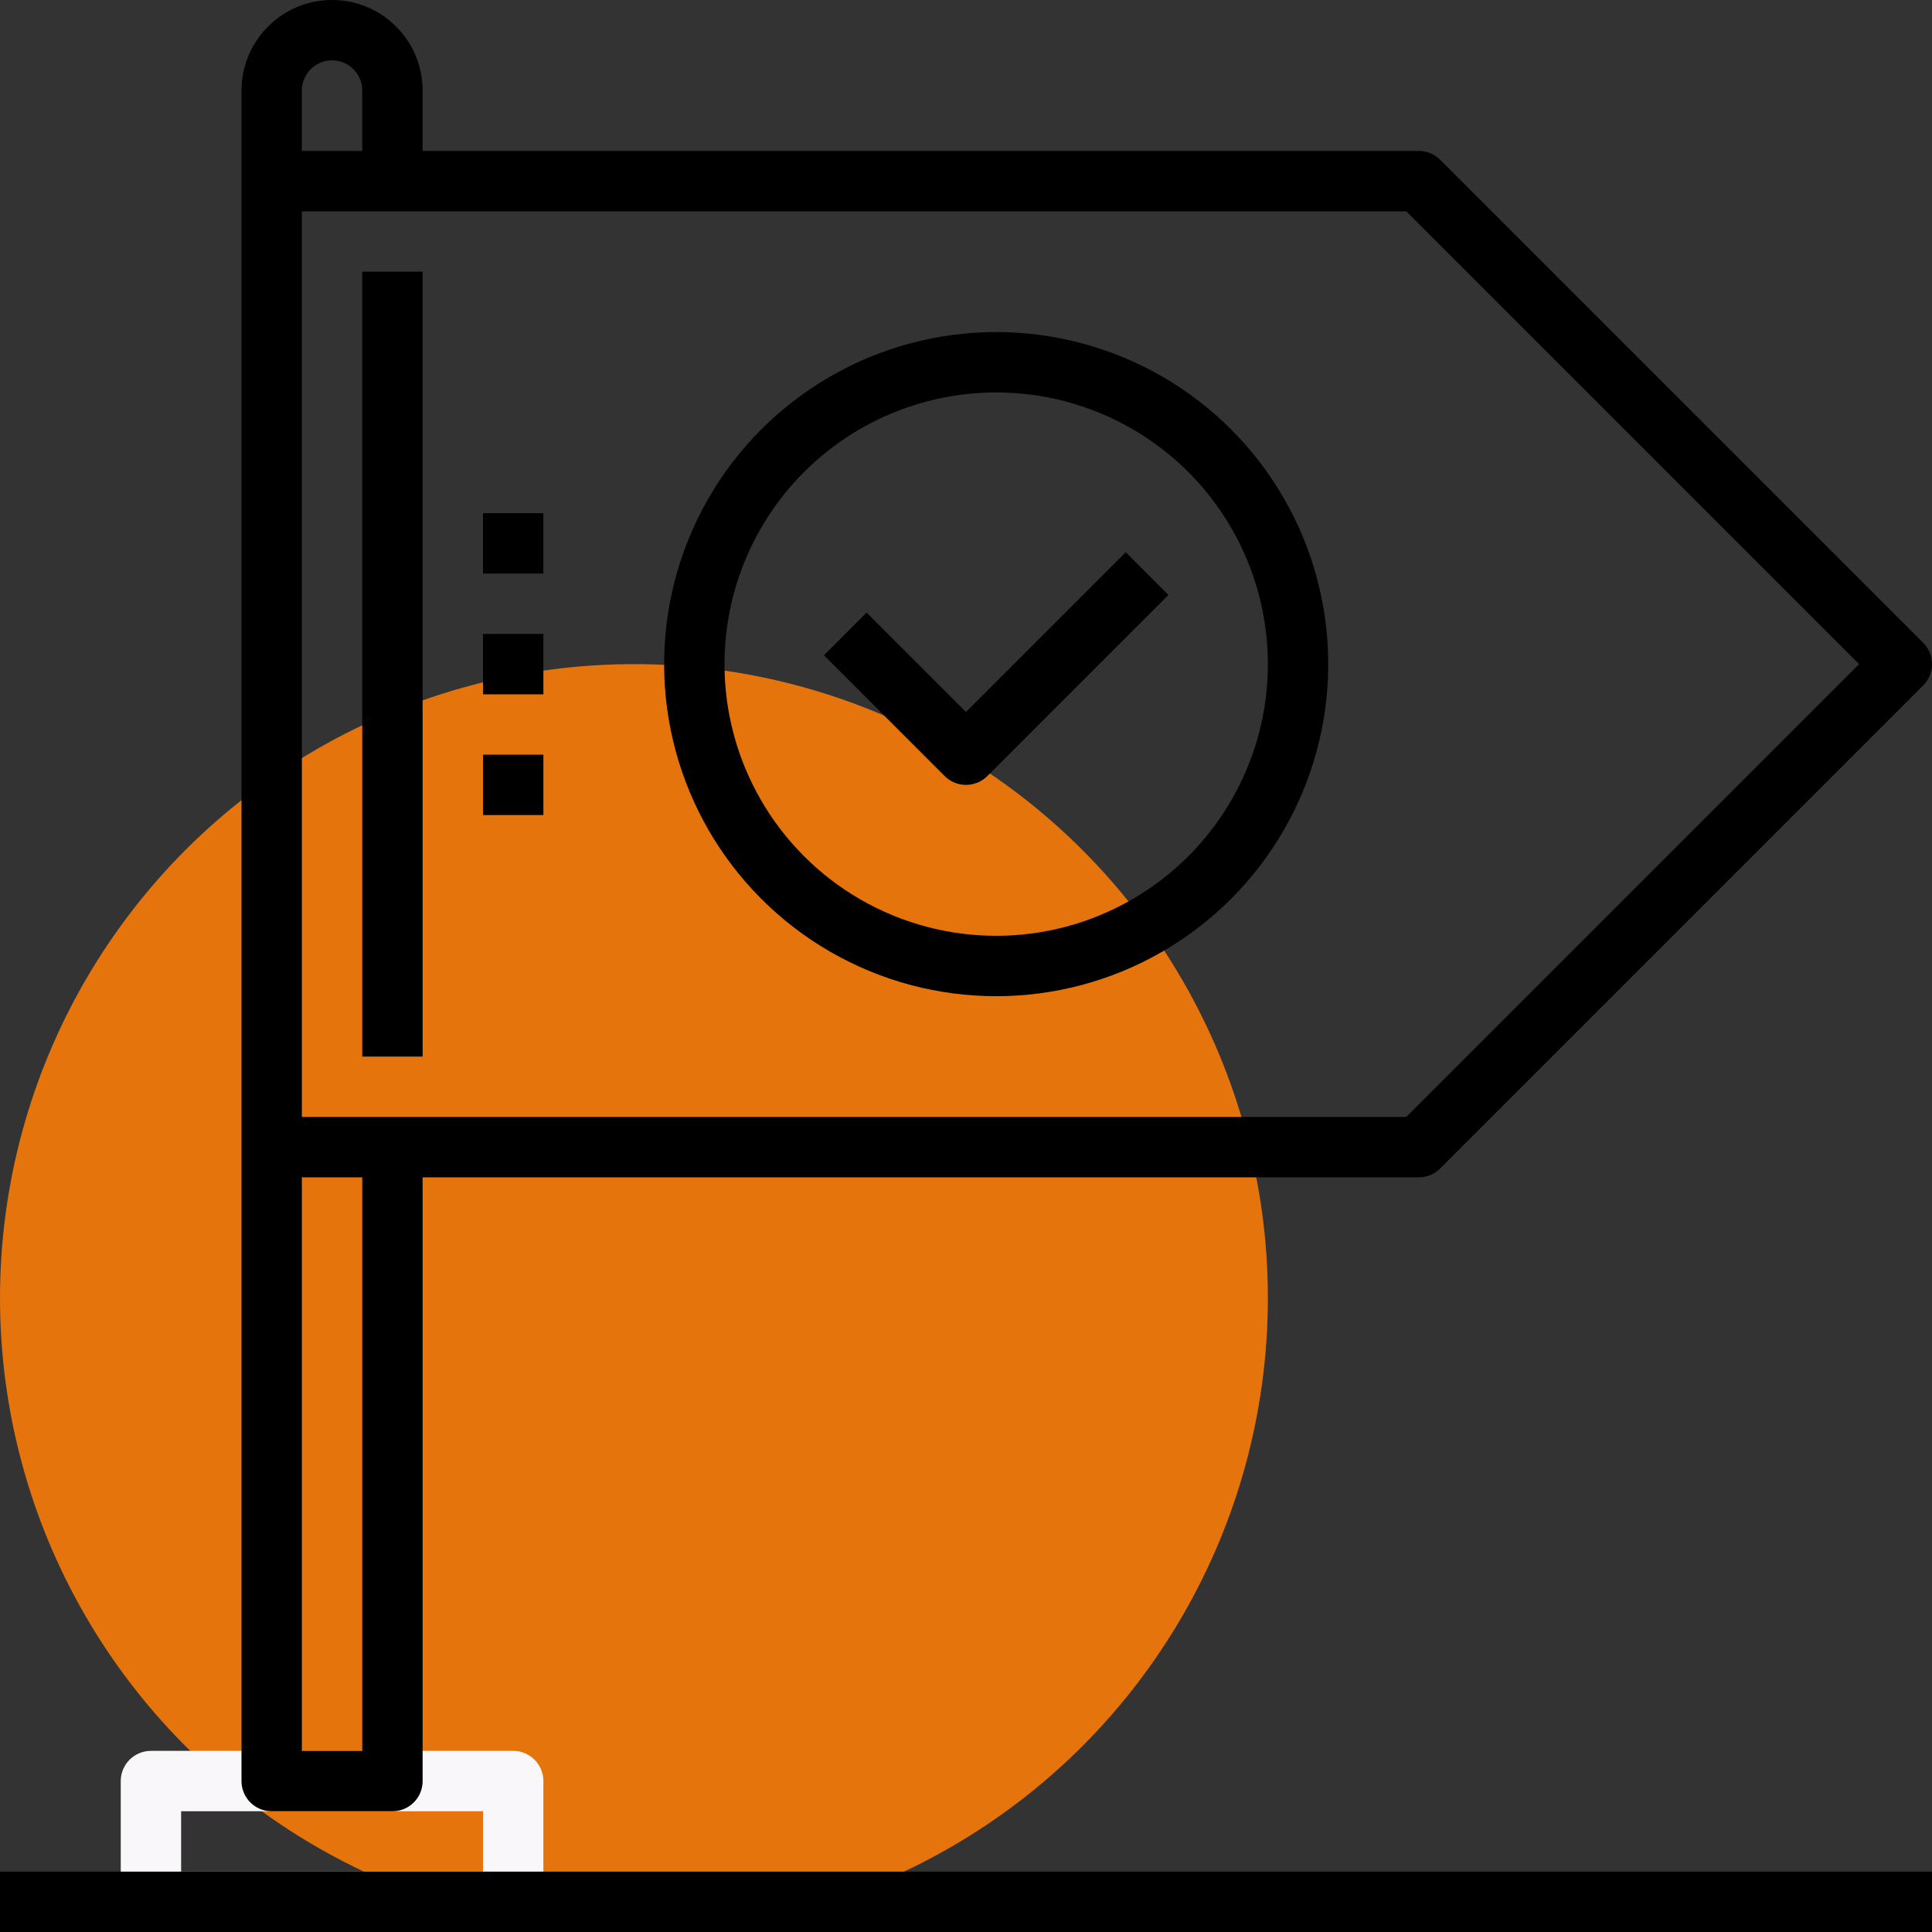
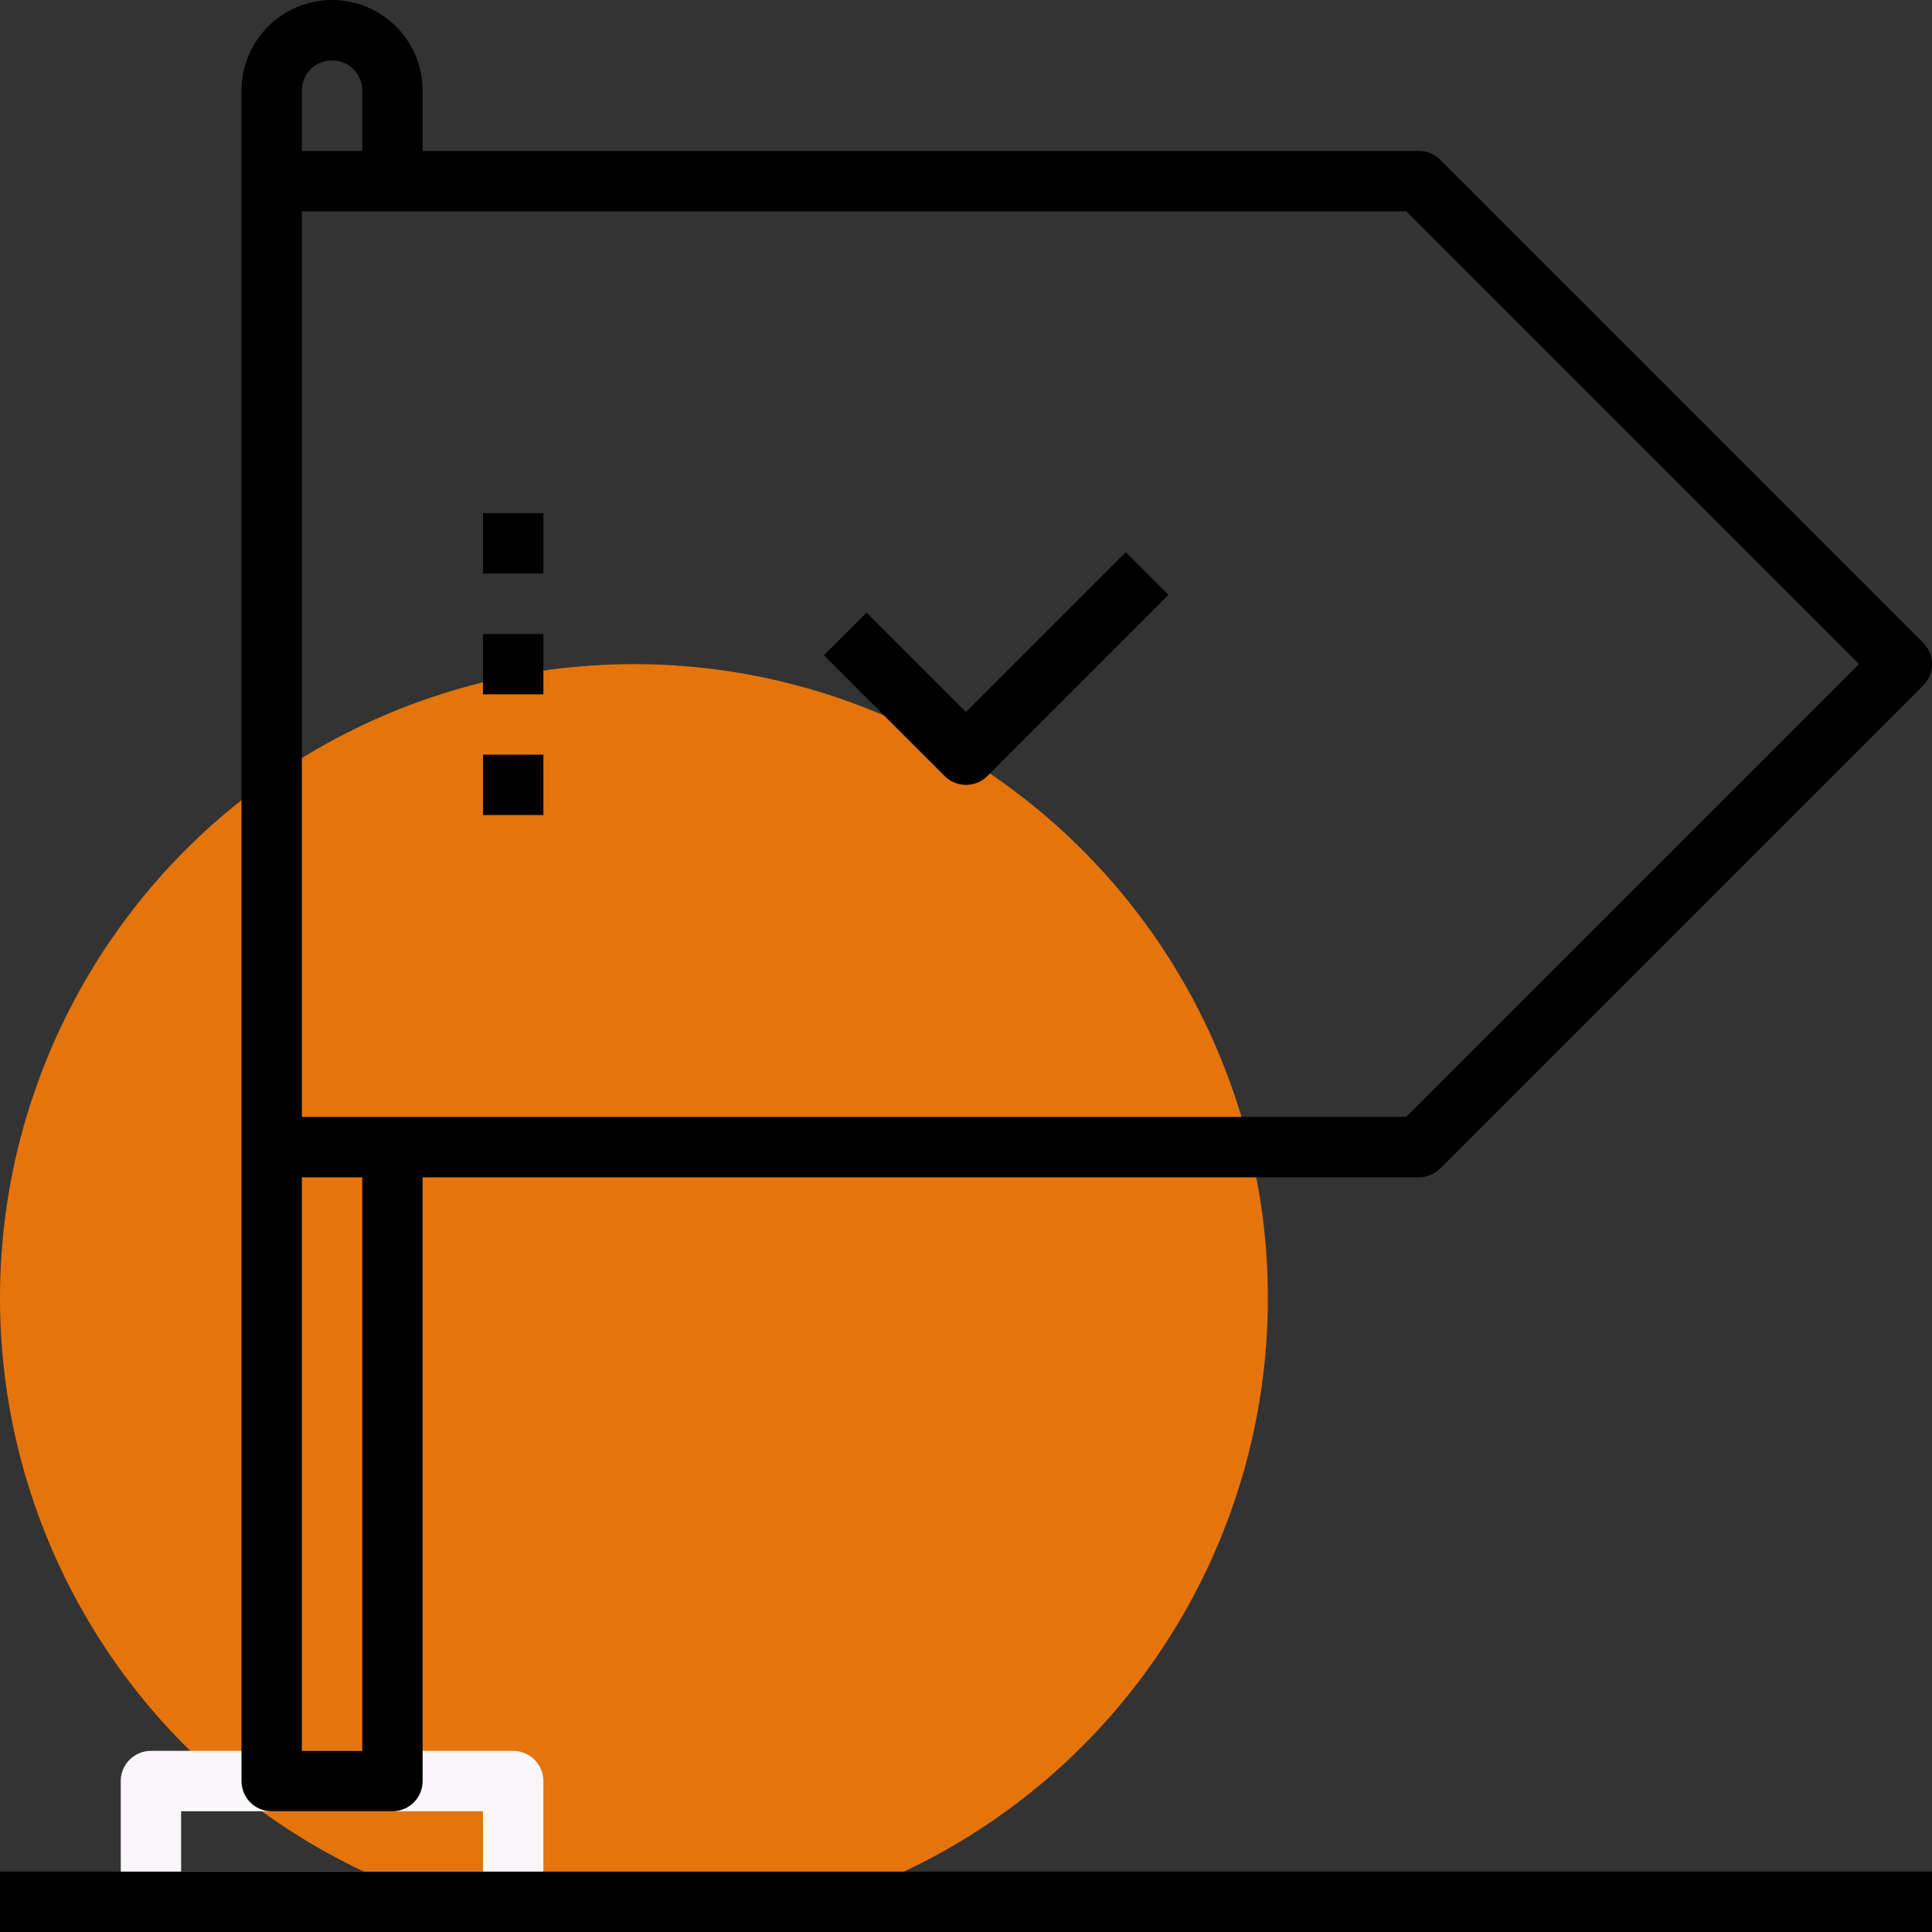
<svg xmlns="http://www.w3.org/2000/svg" version="1.1" id="_x30_3_x5F_goals_x5F_achieve" x="0px" y="0px" width="64px" height="64px" viewBox="0 0 64 64" style="enable-background:new 0 0 64 64;" xml:space="preserve">
  <rect x="0" y="0" width="64" height="64" fill="#333333" stroke="none" />
  <g>
    <circle style="fill:#E5740C;" cx="21" cy="43" r="21" />
    <g>
      <g>
        <rect x="5" y="59" style="fill:none;stroke:#FAF7FA;stroke-width:2;stroke-linejoin:round;stroke-miterlimit:10;" width="12" height="4" />
-         <circle style="fill:none;stroke:#000000;stroke-width:2;stroke-linejoin:round;stroke-miterlimit:10;" cx="33" cy="22" r="10" />
        <polyline style="fill:none;stroke:#000000;stroke-width:2;stroke-linejoin:round;stroke-miterlimit:10;" points="9,6 47,6 63,22      47,38 9,38    " />
        <polyline style="fill:none;stroke:#000000;stroke-width:2;stroke-linejoin:round;stroke-miterlimit:10;" points="38,19 32,25      28,21    " />
        <line style="fill:none;stroke:#000000;stroke-width:2;stroke-linejoin:round;stroke-miterlimit:10;" x1="16" y1="22" x2="18" y2="22" />
        <line style="fill:none;stroke:#000000;stroke-width:2;stroke-linejoin:round;stroke-miterlimit:10;" x1="16" y1="18" x2="18" y2="18" />
        <line style="fill:none;stroke:#000000;stroke-width:2;stroke-linejoin:round;stroke-miterlimit:10;" x1="16" y1="26" x2="18" y2="26" />
        <path style="fill:none;stroke:#000000;stroke-width:2;stroke-linejoin:round;stroke-miterlimit:10;" d="M13,6V3     c0-1.104-0.896-2-2-2C9.895,1,9,1.896,9,3v56h4V38" />
-         <line style="fill:none;stroke:#000000;stroke-width:2;stroke-linejoin:round;stroke-miterlimit:10;" x1="13" y1="35" x2="13" y2="9" />
        <line style="fill:none;stroke:#000000;stroke-width:2;stroke-linejoin:round;stroke-miterlimit:10;" x1="0" y1="63" x2="64" y2="63" />
      </g>
    </g>
  </g>
</svg>